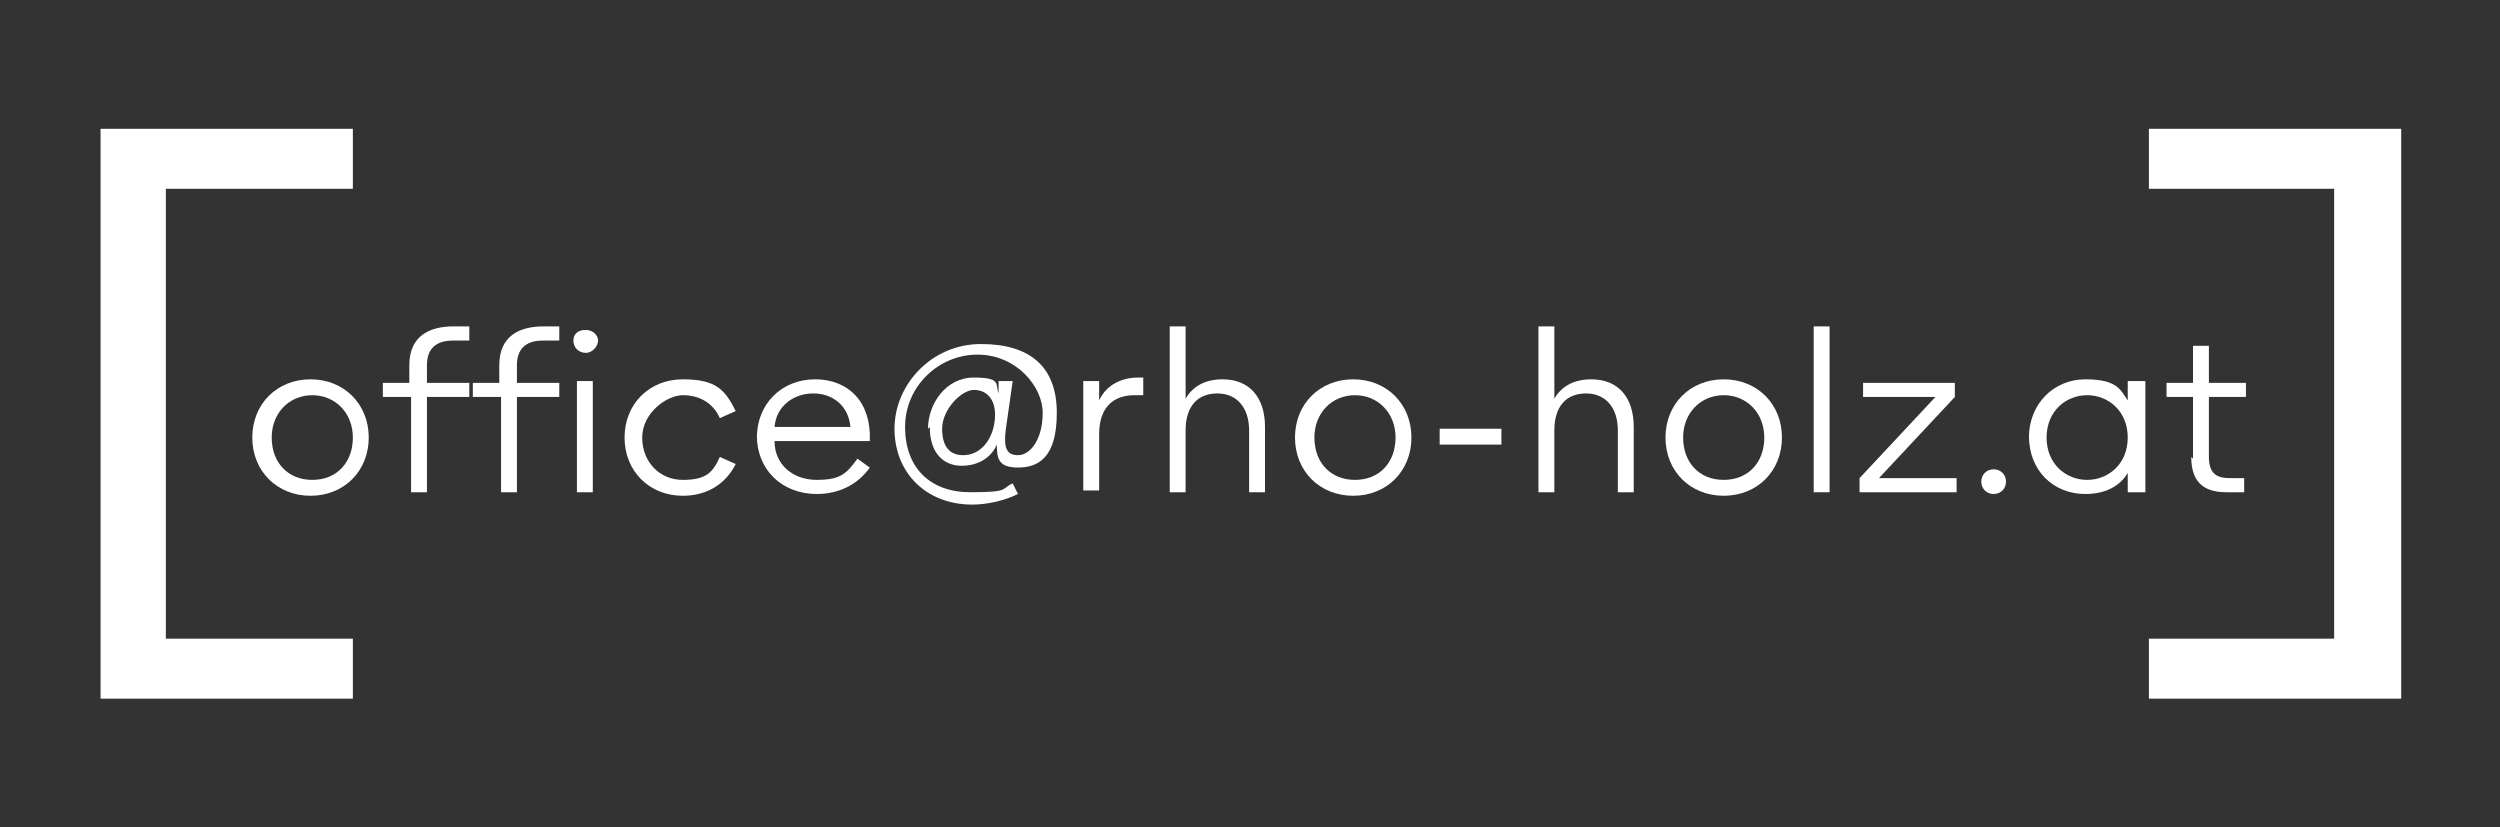
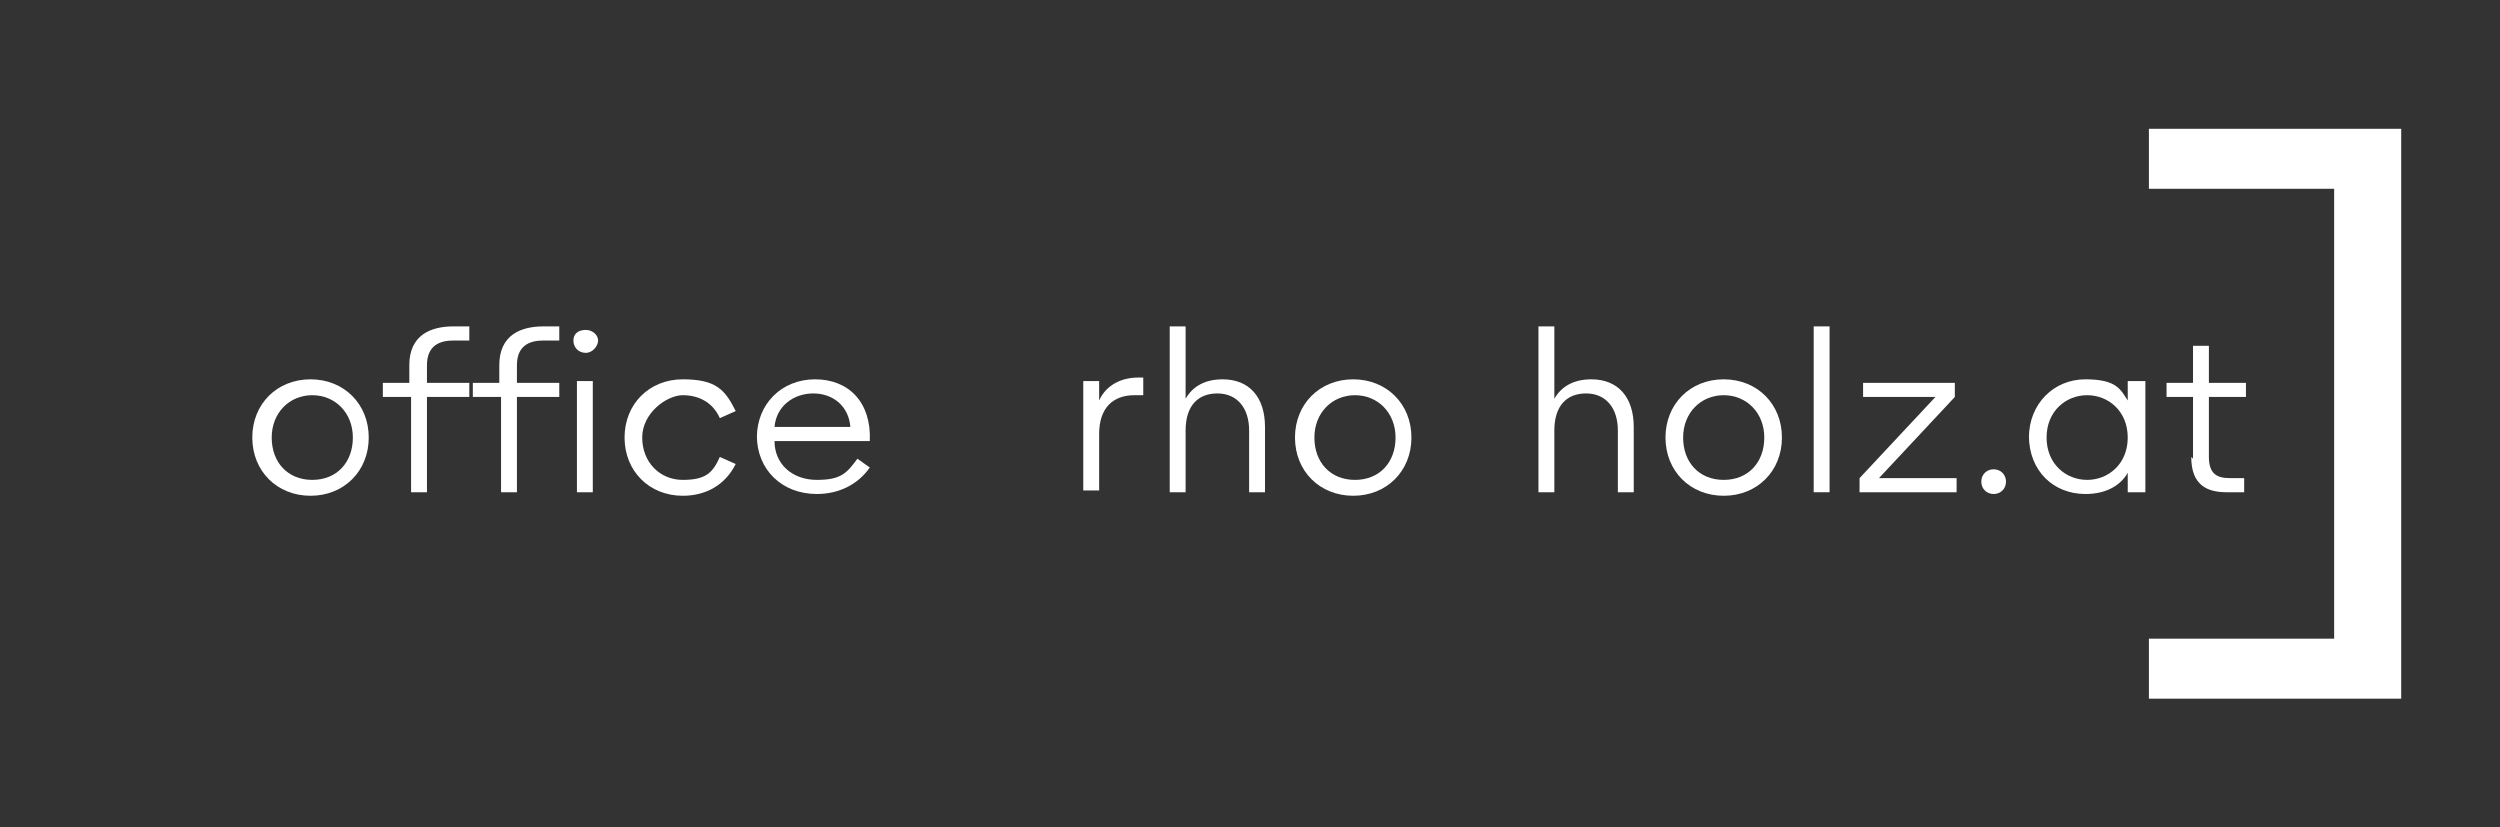
<svg xmlns="http://www.w3.org/2000/svg" id="Ebene_1" version="1.1" viewBox="0 0 141.7 46.9">
  <rect x="0" y="0" width="141.7" height="46.9" fill="#333333" stroke="none" />
  <defs>
    <style>
      .st0 {
        fill: #fff;
      }
    </style>
  </defs>
  <g>
-     <polygon class="st0" points="9.4 10.7 20 10.7 20 7.3 9.4 7.3 9.3 7.3 5.8 7.3 5.7 7.3 5.7 36.3 5.7 39.6 20 39.6 20 36.2 9.4 36.2 9.4 10.7" />
    <polygon class="st0" points="132.3 10.7 121.8 10.7 121.8 7.3 132.3 7.3 132.4 7.3 136 7.3 136.1 7.3 136.1 36.3 136.1 39.6 121.8 39.6 121.8 36.2 132.3 36.2 132.3 10.7" />
  </g>
  <g>
    <path class="st0" d="M14.3,24.8c0-1.9,1.4-3.3,3.3-3.3s3.3,1.4,3.3,3.3-1.4,3.3-3.3,3.3-3.3-1.4-3.3-3.3ZM20,24.8c0-1.4-1-2.4-2.3-2.4s-2.3,1-2.3,2.4.9,2.4,2.3,2.4,2.3-1,2.3-2.4Z" />
    <path class="st0" d="M23.2,22.5h-1.5v-.8h1.5v-1c0-1.7,1.2-2.2,2.5-2.2s.6,0,.9,0v.8c-.3,0-.6,0-.9,0-.8,0-1.5.3-1.5,1.4v1h2.4v.8h-2.4v5.4h-.9v-5.4ZM28.3,22.5h-1.5v-.8h1.5v-1c0-1.7,1.2-2.2,2.5-2.2s.6,0,.9,0v.8c-.3,0-.6,0-.9,0-.8,0-1.5.3-1.5,1.4v1h2.4v.8h-2.4v5.4h-.9v-5.4ZM32.5,19.3c0-.4.3-.6.7-.6s.7.3.7.6-.3.7-.7.7-.7-.3-.7-.7ZM32.7,21.6h.9v6.3h-.9v-6.3Z" />
    <path class="st0" d="M35.4,24.8c0-1.9,1.4-3.3,3.3-3.3s2.4.6,3,1.8l-.9.4c-.4-.9-1.2-1.3-2.1-1.3s-2.3,1-2.3,2.4,1,2.4,2.3,2.4,1.7-.4,2.1-1.3l.9.4c-.6,1.2-1.7,1.8-3,1.8-1.9,0-3.3-1.4-3.3-3.3Z" />
    <path class="st0" d="M42.9,24.8c0-1.9,1.4-3.3,3.3-3.3s3.2,1.3,3.1,3.5h-5.4c0,1.3,1,2.2,2.4,2.2s1.7-.4,2.3-1.2l.7.5c-.7,1-1.8,1.5-3,1.5-2,0-3.4-1.4-3.4-3.3ZM48.2,24.2c-.1-1.2-1-1.9-2.1-1.9s-2.1.7-2.2,1.9h4.3Z" />
-     <path class="st0" d="M52.6,24.3c0-1.4,1-2.9,2.6-2.9s1.2.4,1.4.9v-.7h.8l-.4,2.8c-.1.9,0,1.4.7,1.4s1.4-.9,1.4-2.4-1.5-3.3-3.7-3.3-4.1,1.8-4.1,4.1,1.4,3.7,3.7,3.7,1.7-.2,2.4-.5l.3.6c-.8.4-1.8.6-2.6.6-2.6,0-4.4-1.8-4.4-4.3s2.1-4.8,4.9-4.8,4.3,1.3,4.3,3.9-1.1,3.1-2.2,3.1-1.2-.5-1.2-1.3c-.3.7-1,1.2-2,1.2s-1.8-.7-1.8-2.2ZM56.4,23.5c0-.9-.5-1.4-1.2-1.4s-1.8,1.1-1.8,2.2.5,1.5,1.2,1.5c1.1,0,1.8-1.1,1.8-2.3Z" />
    <path class="st0" d="M61.4,21.6h.9v1.1c.4-.9,1.3-1.3,2.2-1.3s.2,0,.3,0v1c-.2,0-.3,0-.5,0-1.2,0-2,.7-2,2.2v3.2h-.9v-6.3Z" />
    <path class="st0" d="M66.3,18.5h.9v4.1c.4-.7,1.1-1.1,2.1-1.1,1.5,0,2.4,1,2.4,2.7v3.7h-.9v-3.5c0-1.3-.7-2.1-1.8-2.1s-1.8.7-1.8,2.1v3.5h-.9v-9.4Z" />
    <path class="st0" d="M73.4,24.8c0-1.9,1.4-3.3,3.3-3.3s3.3,1.4,3.3,3.3-1.4,3.3-3.3,3.3-3.3-1.4-3.3-3.3ZM79.1,24.8c0-1.4-1-2.4-2.3-2.4s-2.3,1-2.3,2.4.9,2.4,2.3,2.4,2.3-1,2.3-2.4Z" />
-     <path class="st0" d="M81.6,24.3h3.5v.9h-3.5v-.9Z" />
+     <path class="st0" d="M81.6,24.3h3.5v.9v-.9Z" />
    <path class="st0" d="M87.2,18.5h.9v4.1c.4-.7,1.1-1.1,2.1-1.1,1.5,0,2.4,1,2.4,2.7v3.7h-.9v-3.5c0-1.3-.7-2.1-1.8-2.1s-1.8.7-1.8,2.1v3.5h-.9v-9.4Z" />
    <path class="st0" d="M94.4,24.8c0-1.9,1.4-3.3,3.3-3.3s3.3,1.4,3.3,3.3-1.4,3.3-3.3,3.3-3.3-1.4-3.3-3.3ZM100,24.8c0-1.4-1-2.4-2.3-2.4s-2.3,1-2.3,2.4.9,2.4,2.3,2.4,2.3-1,2.3-2.4Z" />
    <path class="st0" d="M102.8,18.5h.9v9.4h-.9v-9.4Z" />
    <path class="st0" d="M105.4,27.1l4.3-4.6h-4.1v-.8h5.2v.8l-4.3,4.6h4.4v.8h-5.5v-.8Z" />
    <path class="st0" d="M112.3,27.3c0-.4.3-.7.7-.7s.7.3.7.7-.3.7-.7.7-.7-.3-.7-.7Z" />
    <path class="st0" d="M115,24.8c0-1.9,1.4-3.3,3.2-3.3s2,.6,2.4,1.2v-1.1h1v6.3h-1v-1.1c-.4.7-1.2,1.2-2.4,1.2-1.8,0-3.2-1.3-3.2-3.3ZM120.6,24.8c0-1.5-1.1-2.4-2.3-2.4s-2.3.9-2.3,2.4,1.1,2.4,2.3,2.4,2.3-.9,2.3-2.4Z" />
    <path class="st0" d="M124.3,26v-3.5h-1.5v-.8h1.5v-2.1h.9v2.1h2.1v.8h-2.1v3.4c0,1,.5,1.2,1.2,1.2s.6,0,.8,0v.8c-.3,0-.7,0-1,0-1.1,0-2-.4-2-2Z" />
  </g>
</svg>